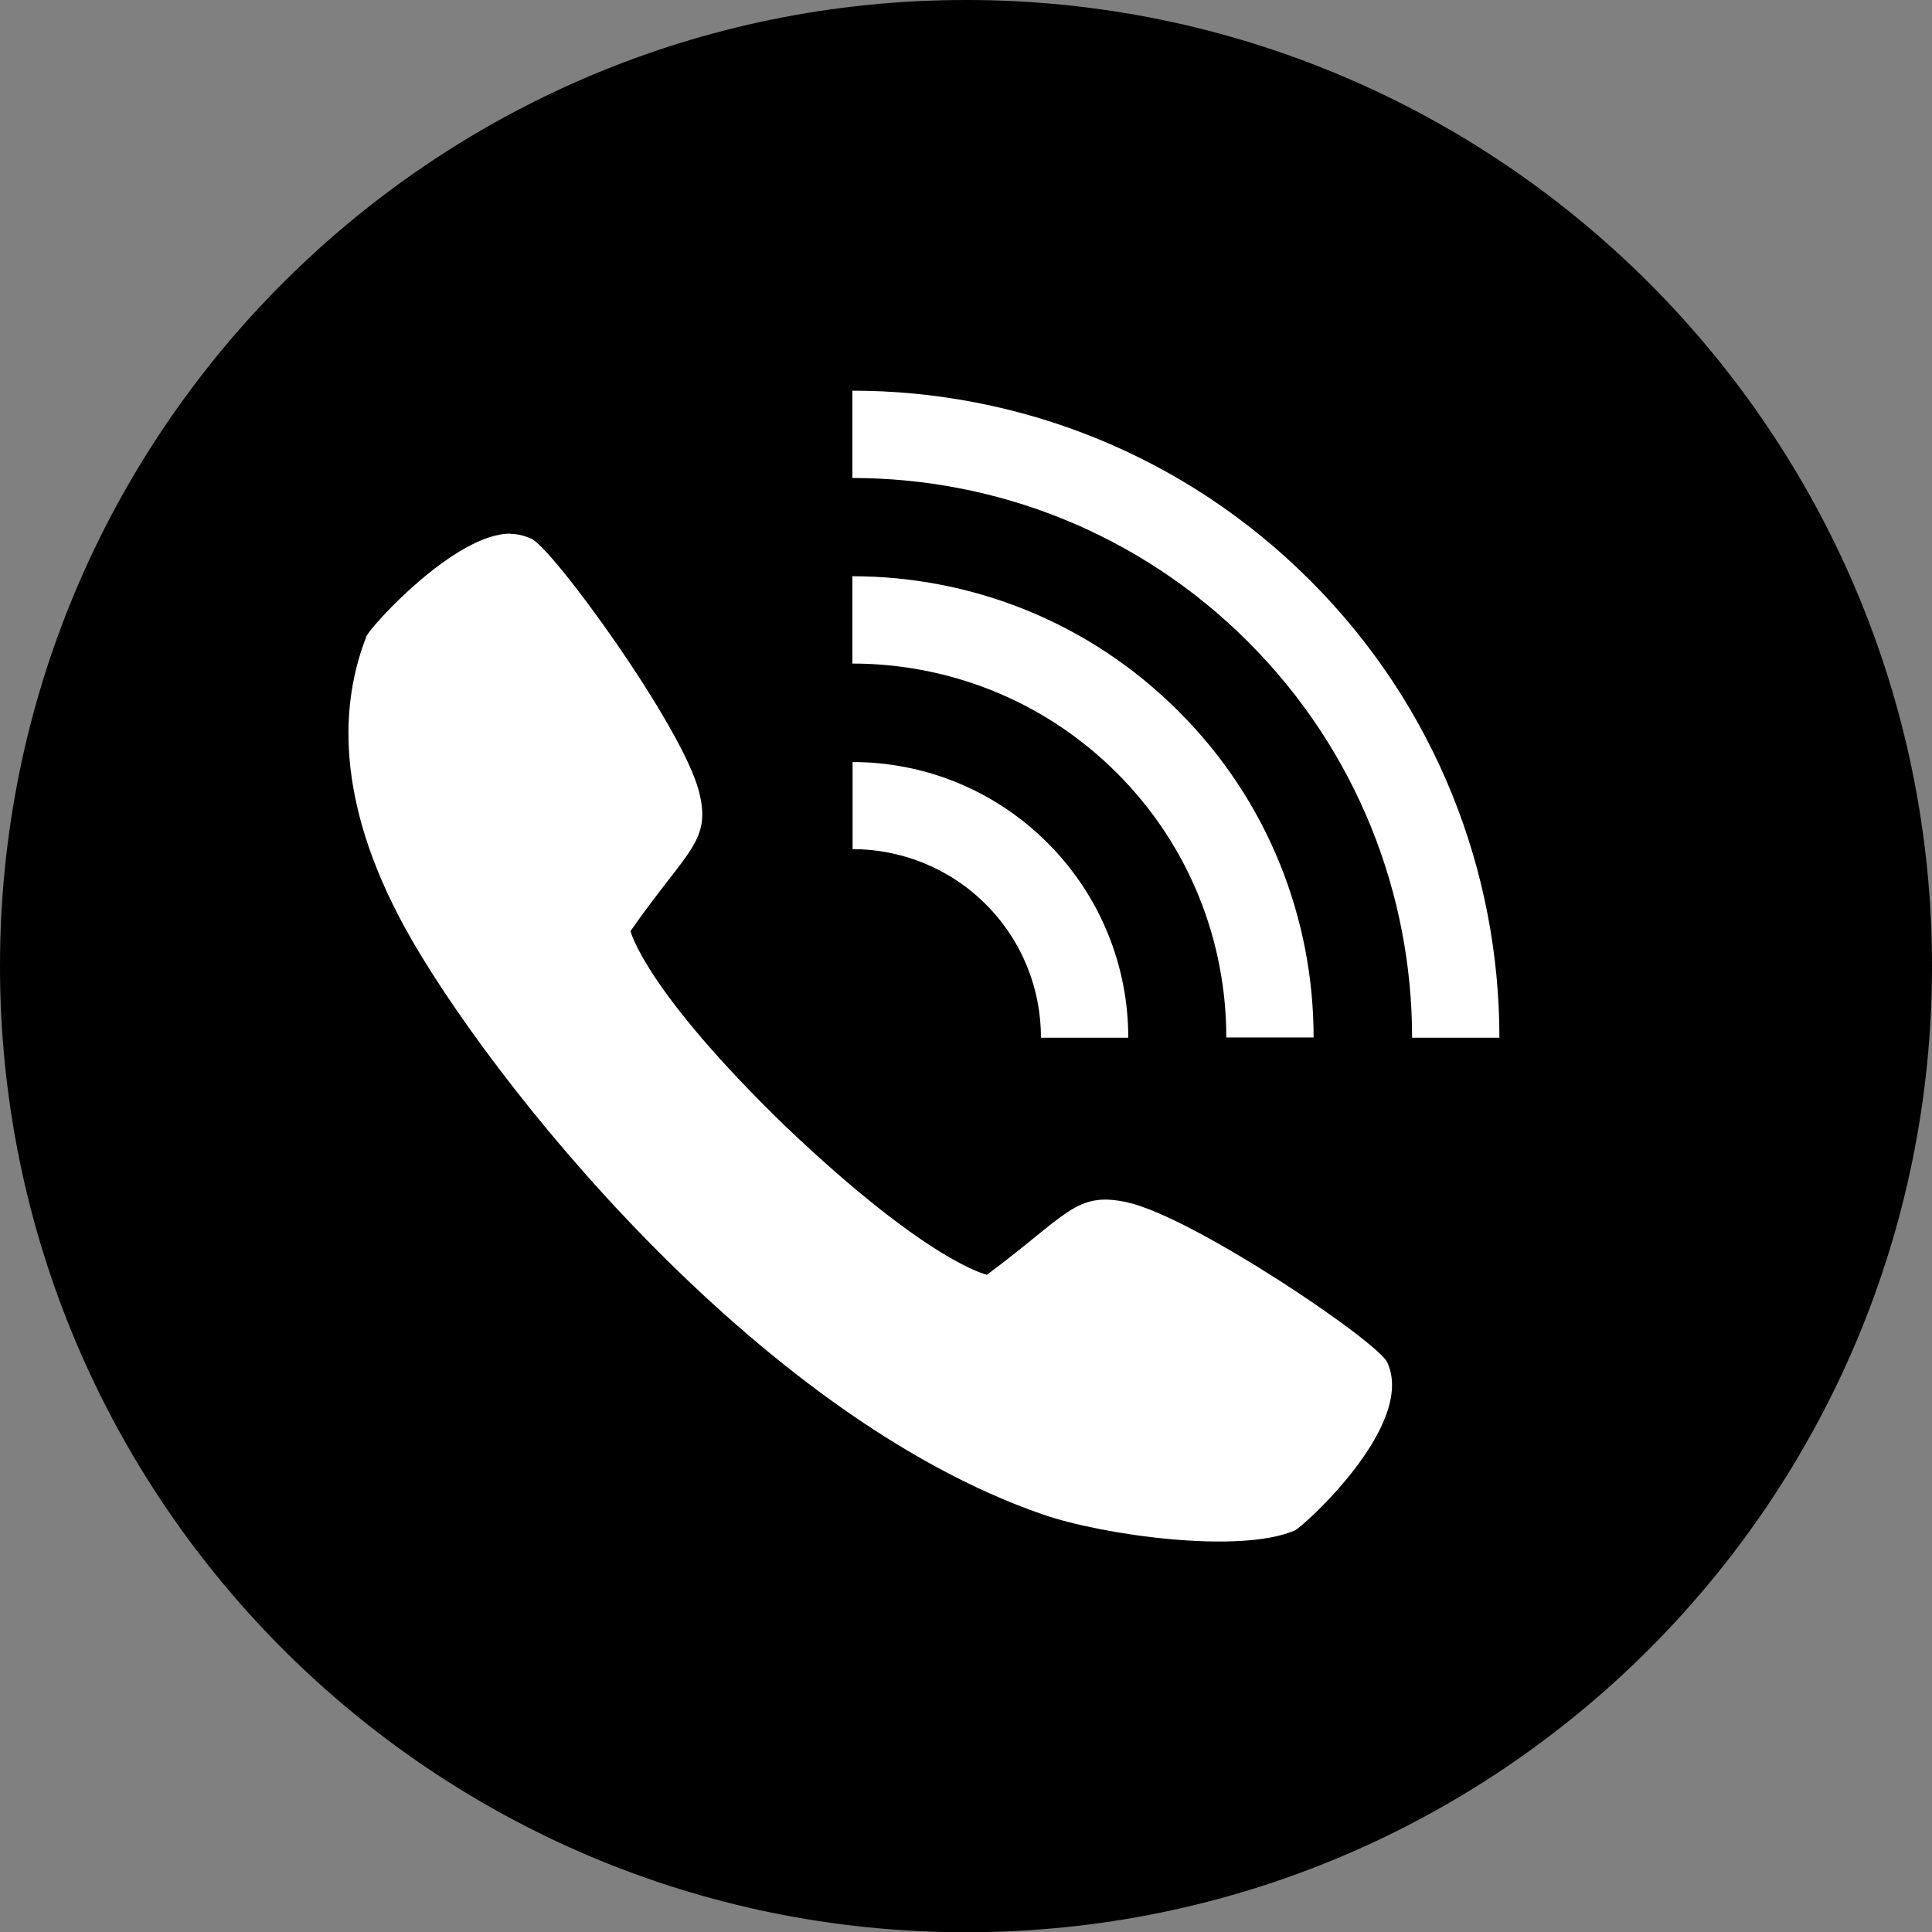
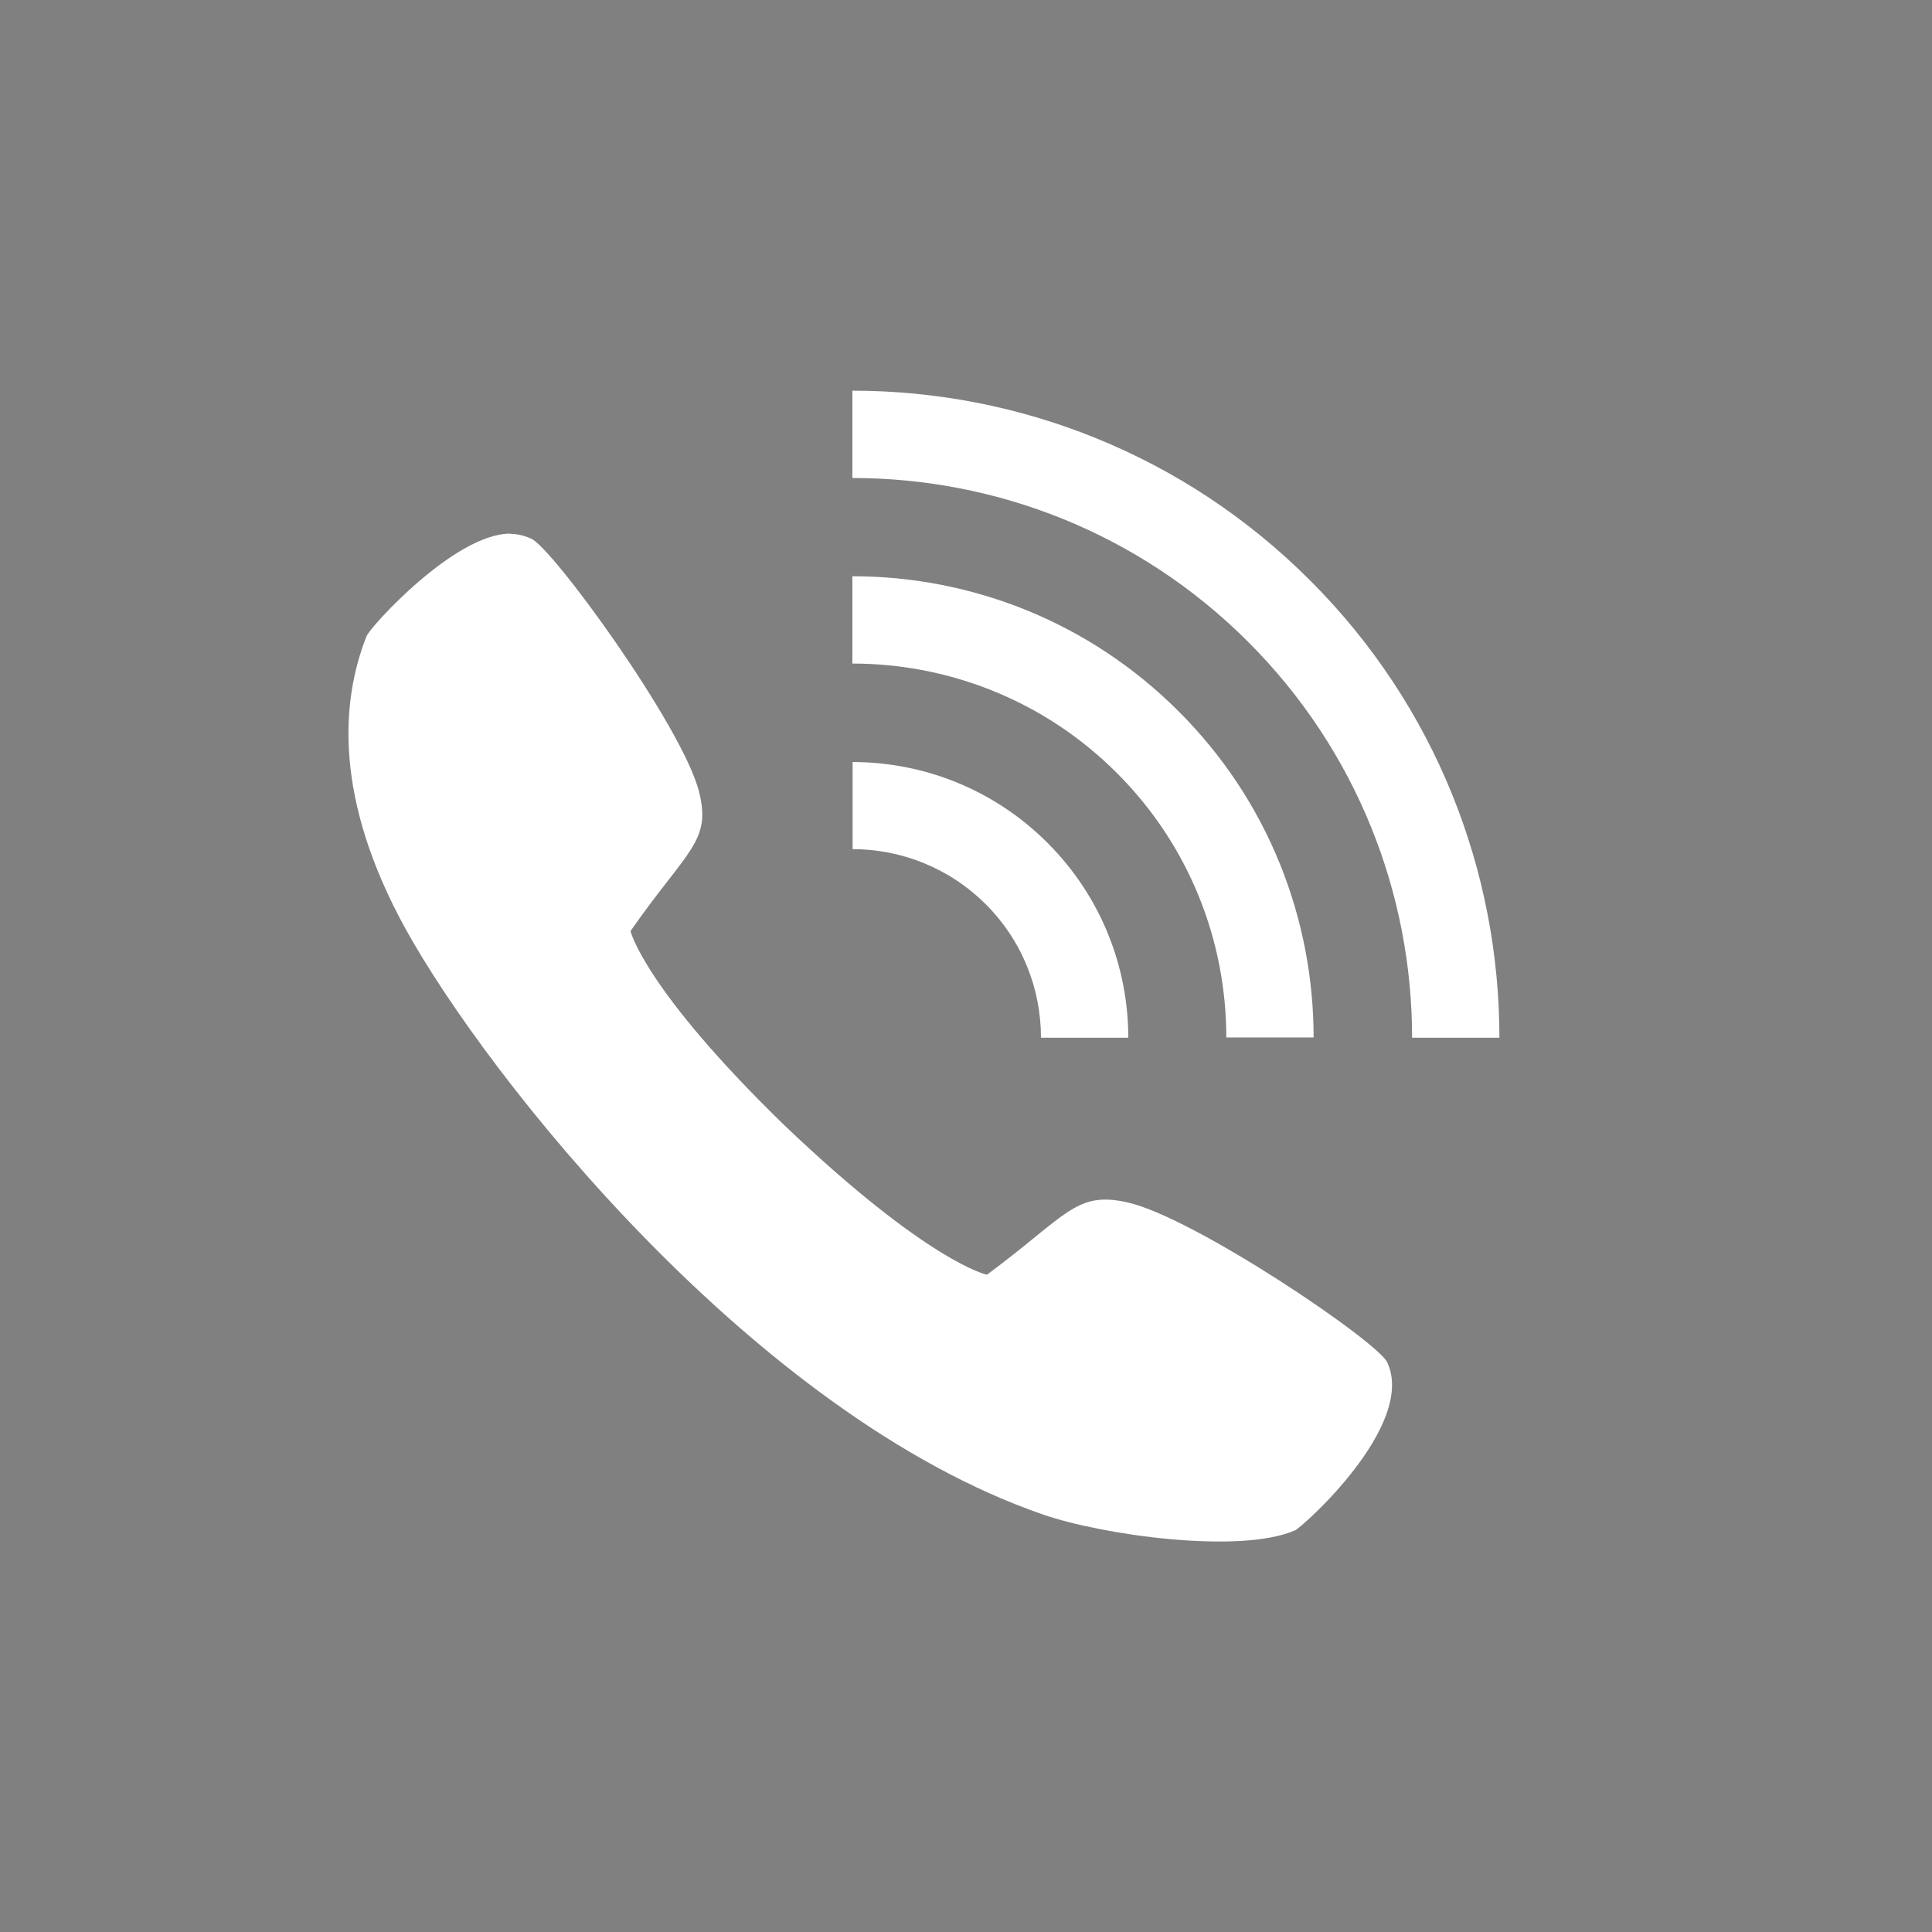
<svg xmlns="http://www.w3.org/2000/svg" id="_レイヤー_2" data-name="レイヤー 2" viewBox="0 0 82.98 82.99">
  <rect x="0" y="0" width="82.98" height="82.99" fill="#808080" stroke="none" />
  <defs>
    <style>
      .cls-1 {
        fill: #fff;
      }
    </style>
  </defs>
  <g id="_パーツ" data-name="パーツ">
    <g>
-       <path d="M82.98,41.49c0,22.92-18.58,41.5-41.49,41.5S0,64.41,0,41.49,18.58,0,41.49,0s41.49,18.58,41.49,41.49Z" />
-       <path class="cls-1" d="M21.93,22.93c.33,0,.65.1.87.2.87.31,6.5,8.05,7.22,10.86.55,2.16-.49,2.49-2.94,6,0,0,.58,2.49,6.64,8.37,6.17,5.88,8.67,6.39,8.67,6.39,3.44-2.55,3.81-3.6,6.02-3.11,2.87.63,10.84,6.03,11.18,6.89,1.23,2.7-3.65,7.06-3.97,7.2-2.39,1.04-8.32.19-10.82-.68-12.39-4.27-23.87-18.79-27.39-25.17-3.06-5.57-2.78-9.73-1.67-12.55.16-.41,3.8-4.42,6.18-4.41h0ZM36.61,36.47c2.07,0,4.15.79,5.73,2.37,1.58,1.58,2.37,3.65,2.37,5.73h3.75c0-3.03-1.16-6.06-3.47-8.37-2.31-2.31-5.34-3.47-8.37-3.47v3.75h0ZM36.61,28.5c4.11,0,8.23,1.57,11.36,4.7,3.14,3.14,4.7,7.25,4.7,11.36h3.75c0-5.07-1.93-10.15-5.8-14.01-3.87-3.87-8.94-5.8-14.01-5.8v3.75h0ZM36.61,20.53c6.16,0,12.31,2.35,17,7.04,4.69,4.69,7.04,10.85,7.04,17h3.75c0-7.11-2.71-14.23-8.14-19.65-5.42-5.42-12.54-8.14-19.65-8.14v3.75h0Z" />
+       <path class="cls-1" d="M21.93,22.93c.33,0,.65.1.87.2.87.31,6.5,8.05,7.22,10.86.55,2.16-.49,2.49-2.94,6,0,0,.58,2.49,6.64,8.37,6.17,5.88,8.67,6.39,8.67,6.39,3.44-2.55,3.81-3.6,6.02-3.11,2.87.63,10.84,6.03,11.18,6.89,1.23,2.7-3.65,7.06-3.97,7.2-2.39,1.04-8.32.19-10.82-.68-12.39-4.27-23.87-18.79-27.39-25.17-3.06-5.57-2.78-9.73-1.67-12.55.16-.41,3.8-4.42,6.18-4.41h0ZM36.61,36.47c2.07,0,4.15.79,5.73,2.37,1.58,1.58,2.37,3.65,2.37,5.73h3.75c0-3.03-1.16-6.06-3.47-8.37-2.31-2.31-5.34-3.47-8.37-3.47v3.75ZM36.61,28.5c4.11,0,8.23,1.57,11.36,4.7,3.14,3.14,4.7,7.25,4.7,11.36h3.75c0-5.07-1.93-10.15-5.8-14.01-3.87-3.87-8.94-5.8-14.01-5.8v3.75h0ZM36.61,20.53c6.16,0,12.31,2.35,17,7.04,4.69,4.69,7.04,10.85,7.04,17h3.75c0-7.11-2.71-14.23-8.14-19.65-5.42-5.42-12.54-8.14-19.65-8.14v3.75h0Z" />
    </g>
  </g>
</svg>